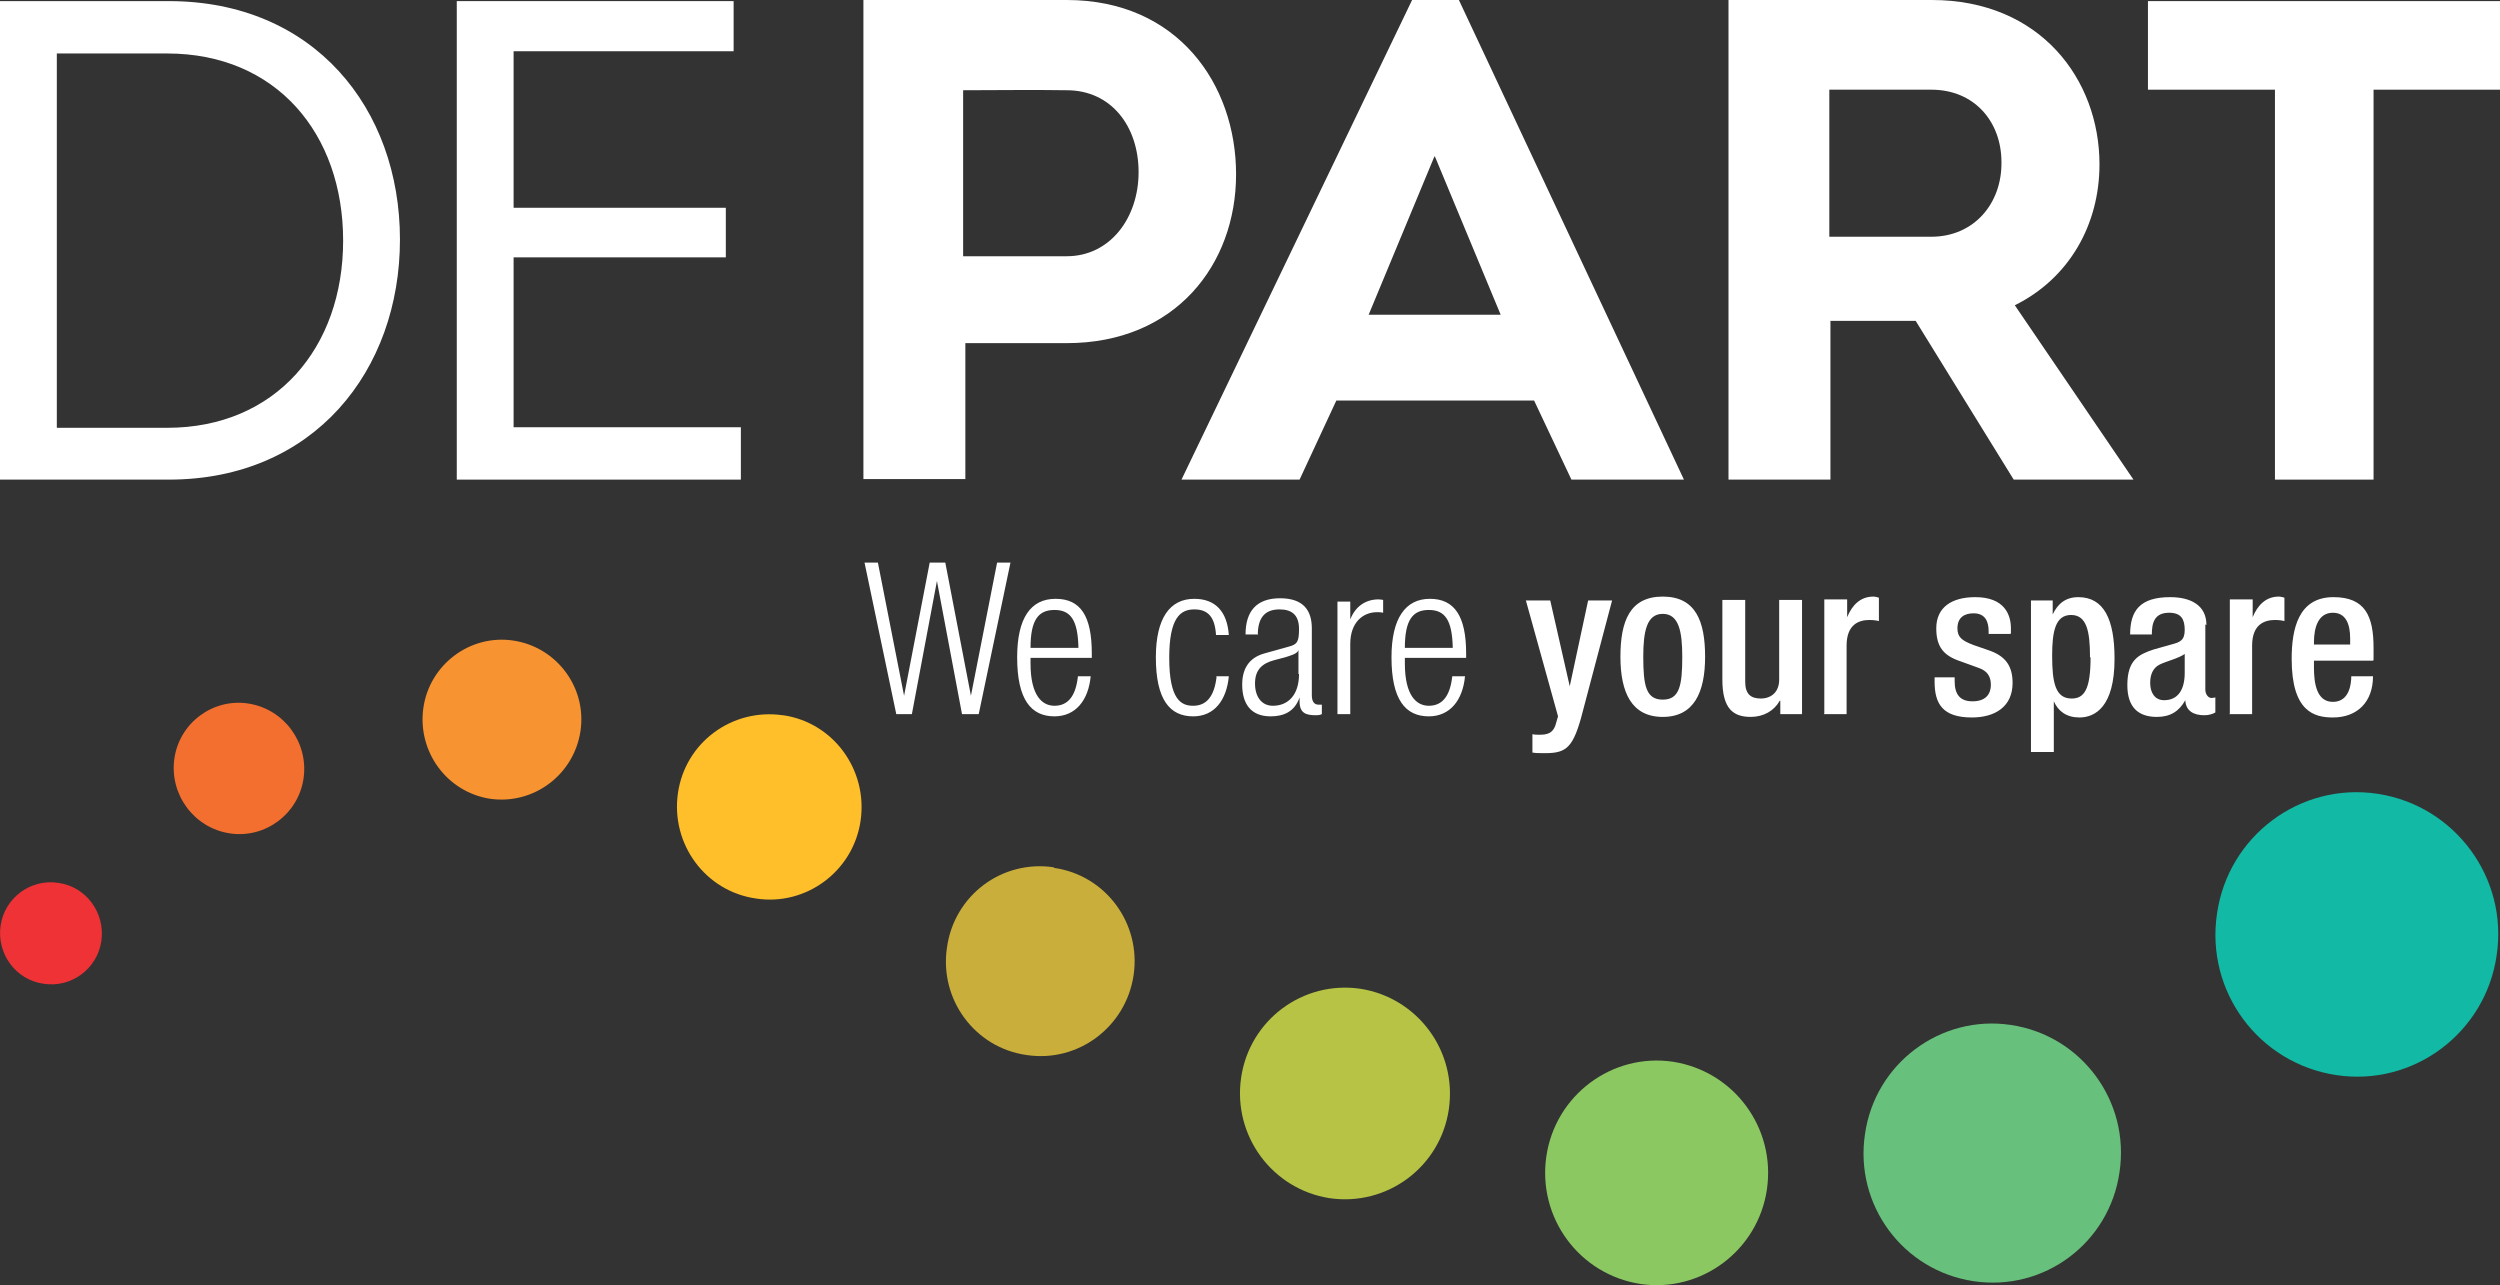
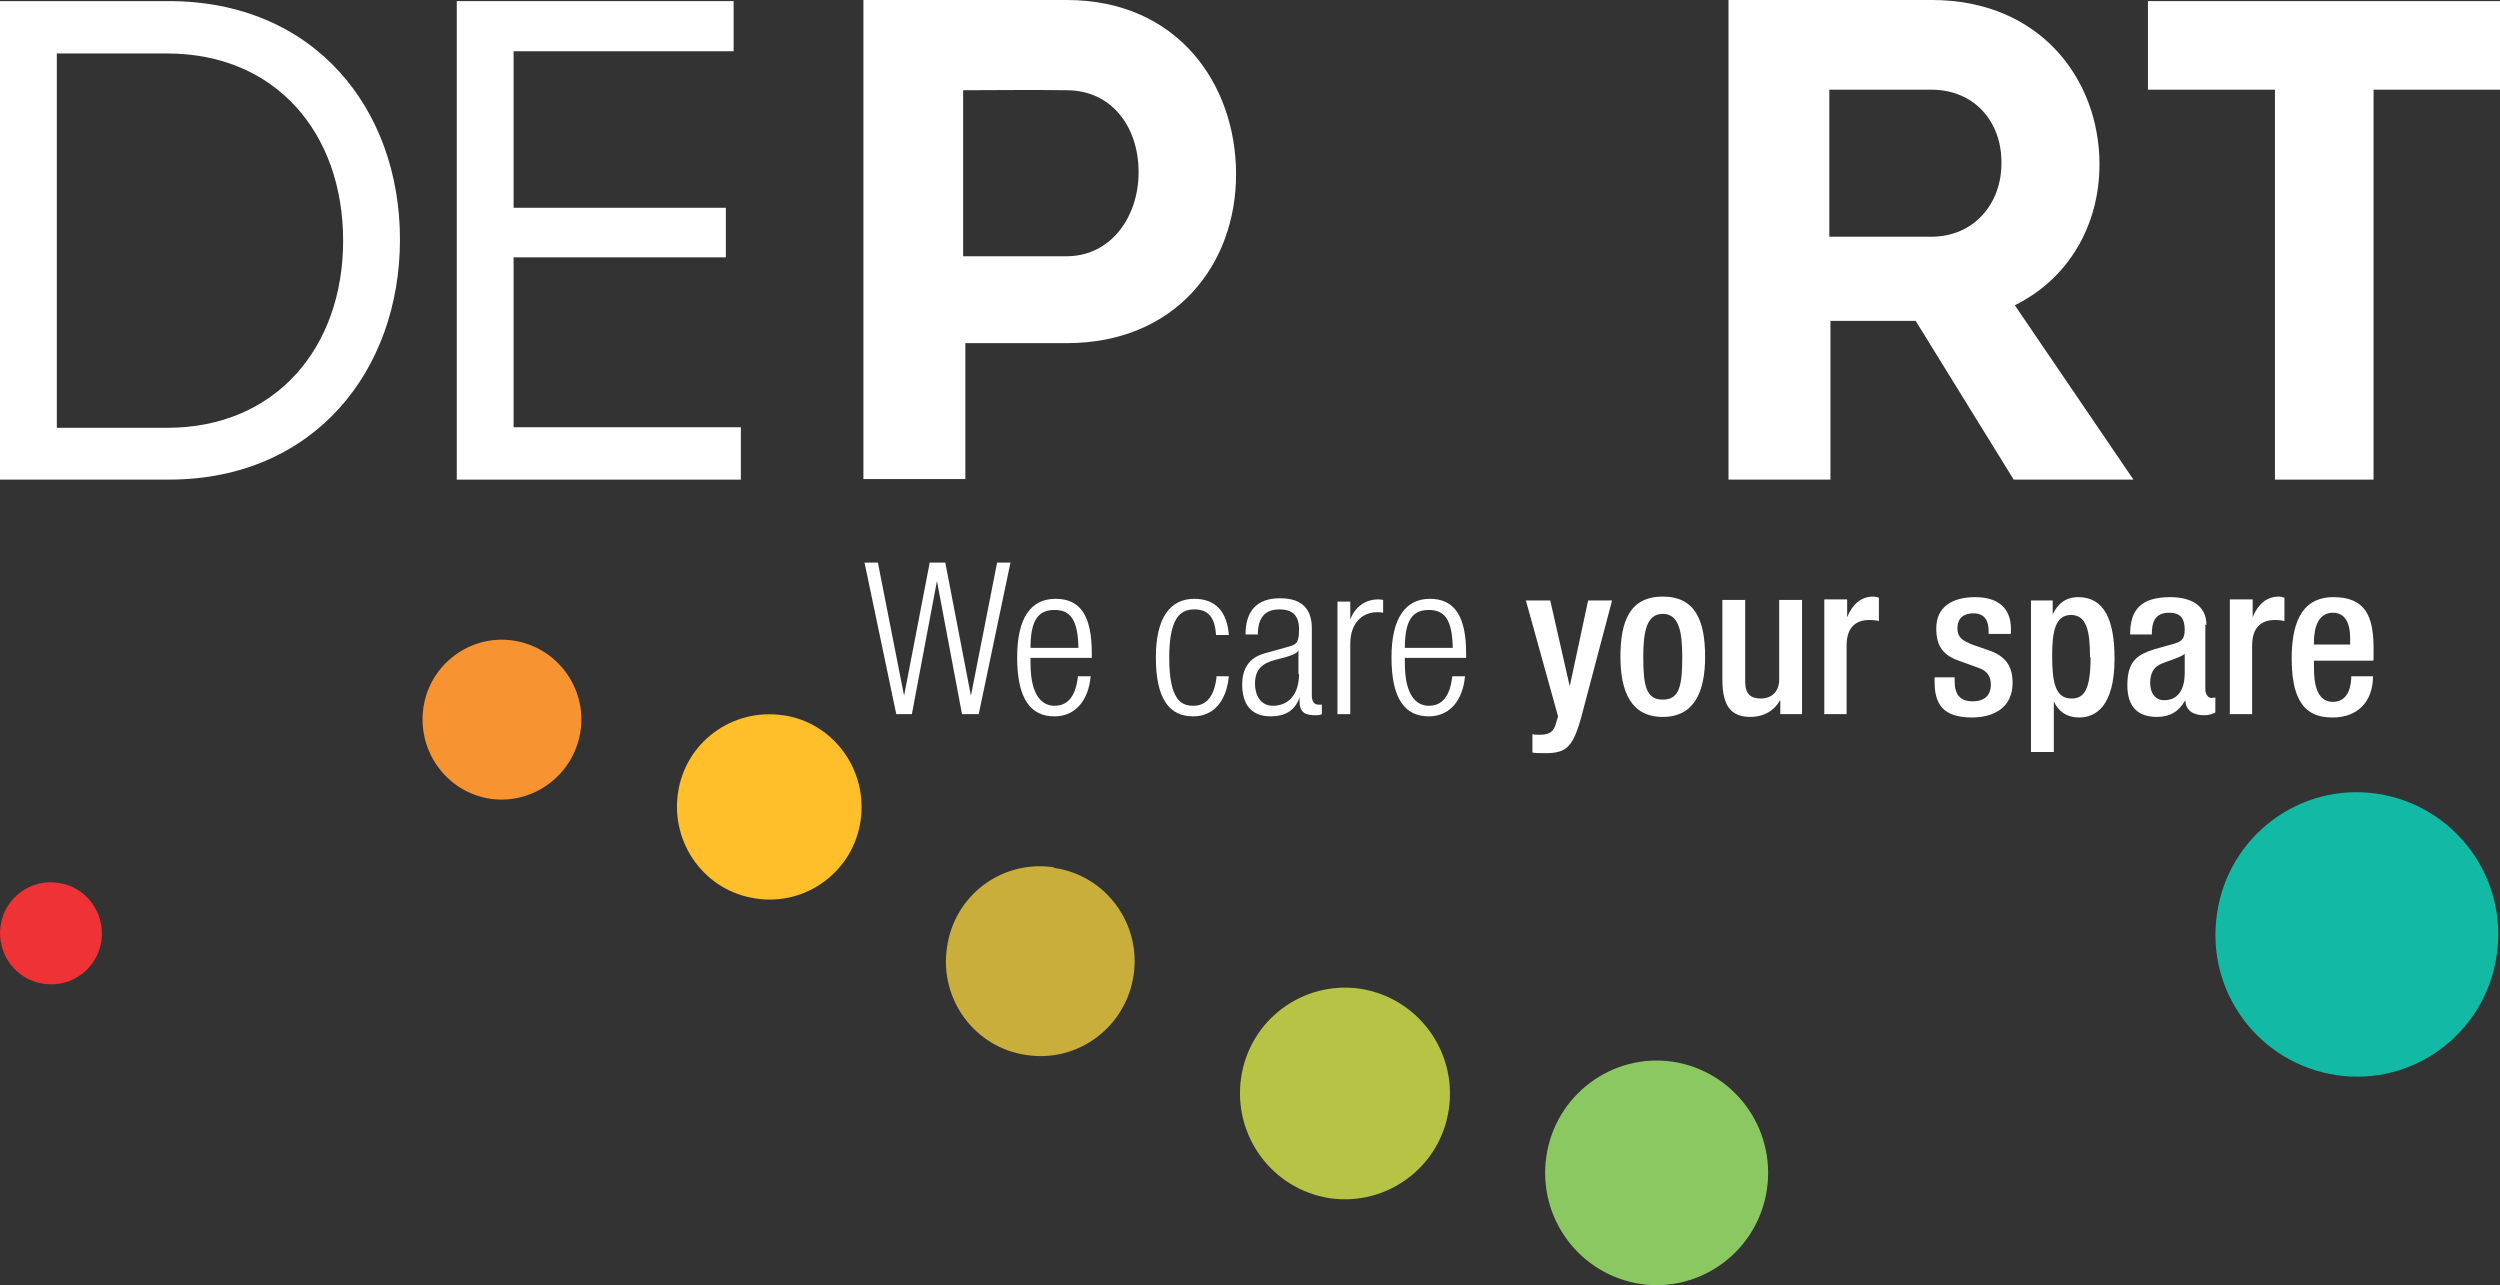
<svg xmlns="http://www.w3.org/2000/svg" id="Layer_2" data-name="Layer 2" viewBox="0 0 44.88 23.07">
  <rect x="0" y="0" width="44.88" height="23.07" fill="#333333" stroke="none" />
  <defs>
    <style>
      .cls-1 {
        fill: #12b9a5;
      }

      .cls-1, .cls-2, .cls-3, .cls-4, .cls-5, .cls-6, .cls-7, .cls-8, .cls-9, .cls-10 {
        stroke-width: 0px;
      }

      .cls-2 {
        fill: #c9ae3b;
      }

      .cls-3 {
        fill: #b6c344;
      }

      .cls-4 {
        fill: #8cc862;
      }

      .cls-5 {
        fill: #febf2b;
      }

      .cls-6 {
        fill: #f36f30;
      }

      .cls-7 {
        fill: #fff;
      }

      .cls-8 {
        fill: #ee3235;
      }

      .cls-9 {
        fill: #f79330;
      }

      .cls-10 {
        fill: #67c07b;
      }
    </style>
  </defs>
  <g id="Layer_1-2" data-name="Layer 1">
    <g>
      <path class="cls-7" d="M3.03.02C5.64.02,7.18,1.95,7.18,4.3s-1.54,4.31-4.15,4.31H0V.02h3.03ZM3,7.68c1.95,0,3.16-1.44,3.16-3.36S4.96.96,3,.96h-1.98v6.72h1.98Z" />
      <polygon class="cls-7" points="8.2 .02 8.2 8.61 13.3 8.61 13.3 7.67 9.22 7.67 9.22 4.62 13.03 4.62 13.03 3.73 9.22 3.73 9.22 .92 13.17 .92 13.17 .02 8.2 .02" />
      <path class="cls-7" d="M15.5,8.61V0C16.72,0,17.93,0,19.15,0c1.99,0,3.04,1.51,3.04,3.13s-1.09,3.03-3.04,3.03h-1.82v2.44h-1.83ZM19.15,4.6c.78,0,1.29-.69,1.29-1.51s-.49-1.47-1.29-1.47c-.62-.01-1.23,0-1.86,0v2.98h1.86Z" />
-       <path class="cls-7" d="M25.35,0l-4.14,8.61h2.12l.66-1.42h3.55l.67,1.42h2.02L26.19,0h-.84ZM25.76,2.81l1.18,2.84h-2.37l1.18-2.84Z" />
      <path class="cls-7" d="M38.3,8.61h-2.15l-1.76-2.85h-1.53v2.85h-1.83V0C32.25,0,33.46,0,34.68,0c1.95,0,3.01,1.43,3.01,2.95,0,1.09-.55,2.05-1.52,2.53l2.13,3.13ZM34.67,4.25c.77,0,1.27-.6,1.26-1.34,0-.72-.48-1.3-1.26-1.3h-1.83v2.64h1.83Z" />
      <polygon class="cls-7" points="38.56 .02 38.56 1.61 40.84 1.61 40.84 8.61 42.61 8.61 42.61 1.61 44.88 1.61 44.88 .02 38.56 .02" />
      <path class="cls-8" d="M1.82,16.89c-.07.5-.54.85-1.04.77-.5-.07-.84-.54-.77-1.04.07-.5.54-.85,1.04-.77.5.07.84.54.77,1.04" />
-       <path class="cls-6" d="M4.46,12.63c-.64-.1-1.24.35-1.33.99-.09.64.35,1.24.99,1.34.64.1,1.24-.35,1.33-.99.09-.64-.35-1.24-.99-1.34" />
      <path class="cls-9" d="M9.22,11.5c-.78-.12-1.51.43-1.62,1.21-.11.78.42,1.51,1.2,1.63.78.11,1.5-.43,1.62-1.21.12-.78-.42-1.51-1.2-1.63" />
      <path class="cls-5" d="M14.05,12.84c-.91-.13-1.75.49-1.88,1.4-.13.91.49,1.76,1.4,1.89.9.14,1.75-.49,1.88-1.4.13-.91-.49-1.76-1.39-1.89" />
      <path class="cls-2" d="M18.92,15.57c-.93-.14-1.79.5-1.92,1.44-.14.93.5,1.8,1.43,1.93.92.14,1.78-.5,1.92-1.43.14-.93-.5-1.8-1.43-1.93" />
      <path class="cls-3" d="M24.42,17.75c-1.03-.15-1.99.56-2.14,1.6-.15,1.04.56,2,1.59,2.16,1.03.15,1.99-.56,2.14-1.6.15-1.04-.56-2-1.59-2.16" />
      <path class="cls-4" d="M30.03,19.06c-1.09-.16-2.11.6-2.27,1.7s.59,2.12,1.69,2.29c1.09.16,2.11-.6,2.27-1.7.16-1.1-.59-2.12-1.69-2.29" />
-       <path class="cls-10" d="M36.1,18.4c-1.26-.19-2.44.69-2.62,1.96-.19,1.27.68,2.45,1.95,2.64s2.44-.69,2.62-1.96c.19-1.27-.68-2.45-1.95-2.64" />
      <path class="cls-1" d="M42.68,14.25c-1.39-.21-2.68.76-2.88,2.15-.21,1.4.75,2.69,2.14,2.9,1.39.21,2.68-.76,2.88-2.15.21-1.39-.75-2.69-2.14-2.9" />
      <path class="cls-7" d="M16.07,12.82h.3l.45-2.39h0l.45,2.39h.3l.57-2.72h-.24l-.47,2.39h0l-.46-2.39h-.28l-.46,2.39h0l-.47-2.39h-.24l.57,2.72ZM18.5,11.63c0-.5.14-.68.43-.68s.42.18.43.68h-.85ZM19.35,12.15c-.04.35-.18.52-.42.52-.22,0-.43-.18-.43-.76v-.1h1.1v-.08c0-.67-.2-.98-.65-.98s-.69.35-.69,1.05c0,.76.25,1.06.67,1.06.38,0,.61-.29.65-.72h-.23ZM21.84,12.15c-.04.35-.18.52-.42.52-.21,0-.43-.1-.43-.86,0-.72.2-.87.45-.87s.37.14.39.46h.23c-.03-.42-.24-.65-.62-.65-.44,0-.69.35-.69,1.05,0,.76.25,1.06.67,1.06.38,0,.6-.29.64-.72h-.23ZM23.32,12.1c0,.37-.19.57-.47.57-.2,0-.32-.16-.32-.4s.12-.36.35-.42l.19-.05c.09-.03.22-.06.24-.13h0v.43ZM22.58,11.4c0-.29.11-.46.39-.46.21,0,.35.09.35.35,0,.23-.03.28-.19.32l-.43.12c-.29.08-.4.29-.4.56,0,.35.16.57.51.57.23,0,.43-.08.52-.34h0v.07c0,.21.11.25.29.25.03,0,.07,0,.11-.02v-.17h-.06c-.08,0-.12-.06-.12-.17v-1.2c0-.32-.15-.54-.57-.54s-.62.23-.62.65h.23ZM24.01,12.82h.23v-1.26c0-.39.23-.57.48-.57.03,0,.07,0,.11.01v-.23s-.05-.01-.08-.01c-.24,0-.42.13-.51.36h0v-.32h-.23v2.02ZM25.22,11.63c0-.5.14-.68.43-.68s.42.18.43.68h-.86ZM26.07,12.15c-.04.35-.18.52-.42.52-.22,0-.43-.18-.43-.76v-.1h1.1v-.08c0-.67-.21-.98-.65-.98s-.69.35-.69,1.05c0,.76.25,1.06.67,1.06.38,0,.61-.29.65-.72h-.23ZM27.39,10.77l.58,2.09-.05.17c-.05.13-.14.16-.28.16-.05,0-.09,0-.13-.01v.33c.06.01.11.01.16.01.42.01.55-.06.71-.62l.56-2.12h-.43l-.33,1.54h0l-.35-1.54h-.44ZM29.5,11.79c0-.45.06-.77.35-.77s.35.32.35.77c0,.52-.05.77-.35.77s-.35-.25-.35-.77M29.85,12.87c.56,0,.76-.44.76-1.08s-.17-1.08-.76-1.08-.76.44-.76,1.08.2,1.08.76,1.08M31.96,12.82h.39v-2.05h-.41v1.43c0,.23-.15.34-.33.34s-.28-.08-.28-.3v-1.47h-.41v1.43c0,.53.2.67.51.67.23,0,.42-.11.52-.29h.01v.24ZM32.74,12.82h.41v-1.23c0-.38.22-.46.41-.46.07,0,.14.01.17.02v-.42s-.06-.02-.1-.02c-.23,0-.38.15-.47.37h0v-.32h-.41v2.05ZM36.1,11.37v-.09c0-.25-.12-.56-.64-.56-.42,0-.7.18-.7.56,0,.33.13.49.43.59l.33.12c.15.05.22.15.22.3,0,.19-.11.3-.33.3s-.32-.12-.32-.36v-.07h-.36v.08c0,.4.15.64.67.64.41,0,.73-.19.73-.62,0-.32-.14-.49-.44-.59l-.26-.09c-.21-.08-.29-.14-.29-.3,0-.2.13-.27.29-.27.21,0,.27.15.27.32v.05h.39ZM37.53,11.8c0,.57-.11.74-.34.74-.29,0-.35-.28-.35-.77,0-.44.06-.73.34-.73s.34.29.34.76M37.96,11.82c0-.7-.19-1.1-.65-1.1-.23,0-.37.12-.46.31h0v-.25h-.39v2.72h.41v-.91h0c.08.18.23.29.46.29.28,0,.63-.19.63-1.05M39.22,12.08c0,.3-.12.49-.37.49-.17,0-.25-.14-.25-.31,0-.15.05-.27.17-.33.12-.06.34-.11.45-.19v.34ZM39.61,11.22c0-.36-.29-.5-.65-.5-.54,0-.72.24-.72.67h.39c0-.2.04-.39.31-.39.22,0,.28.12.28.31s-.09.22-.24.26l-.32.09c-.27.09-.47.19-.47.64,0,.4.2.57.53.57.24,0,.4-.1.51-.3h0c.01.2.16.27.34.27.08,0,.15-.02.2-.05v-.27s-.04.01-.07.01c-.06,0-.11-.07-.11-.15v-1.17ZM40.02,12.82h.41v-1.23c0-.38.22-.46.41-.46.07,0,.14.01.17.02v-.42s-.06-.02-.1-.02c-.23,0-.38.15-.47.37h0v-.32h-.41v2.05ZM41.54,11.57v-.04c0-.27.08-.53.34-.53.23,0,.31.2.31.46v.11h-.65ZM42.61,11.85v-.22c0-.57-.15-.91-.72-.91-.63,0-.75.57-.75,1.11,0,.95.41,1.05.74,1.05.44,0,.72-.28.72-.74h-.39c0,.13-.03.46-.33.46s-.34-.35-.34-.62v-.12h1.06Z" />
    </g>
  </g>
</svg>